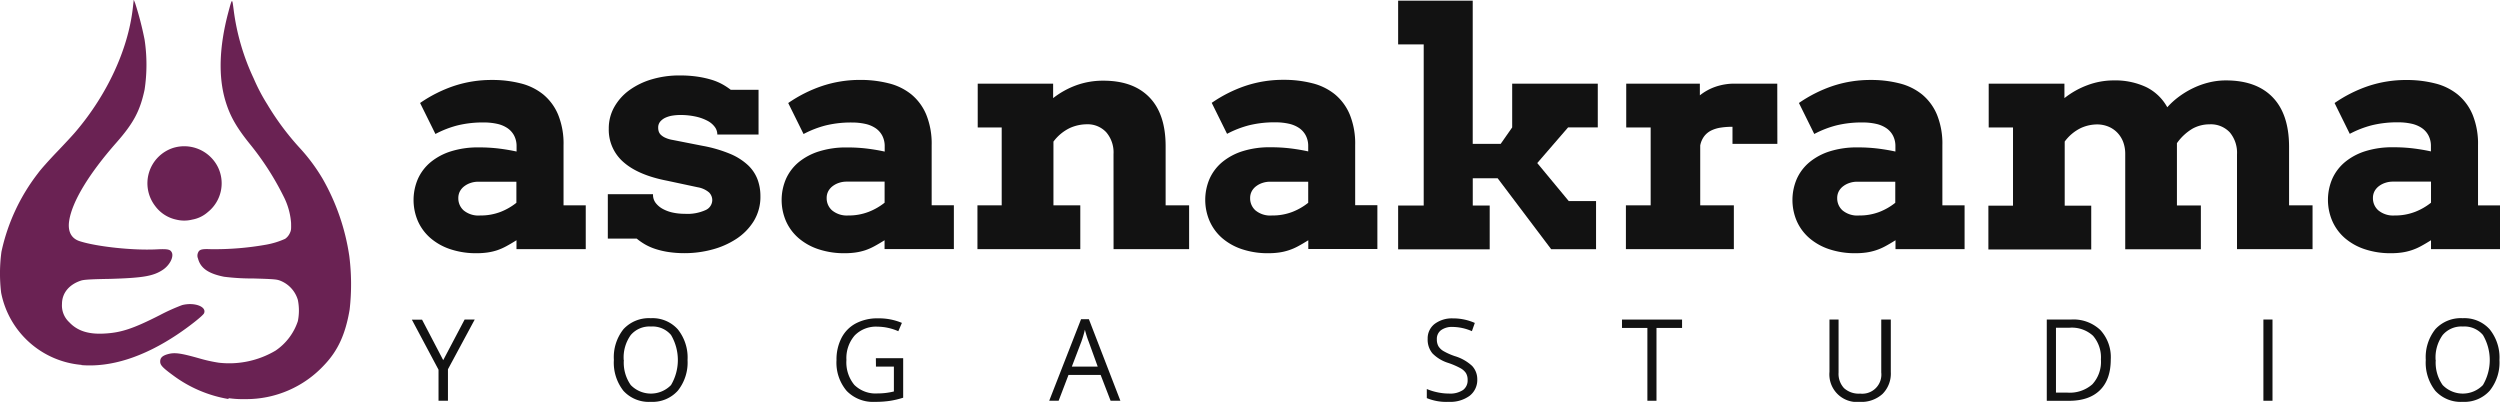
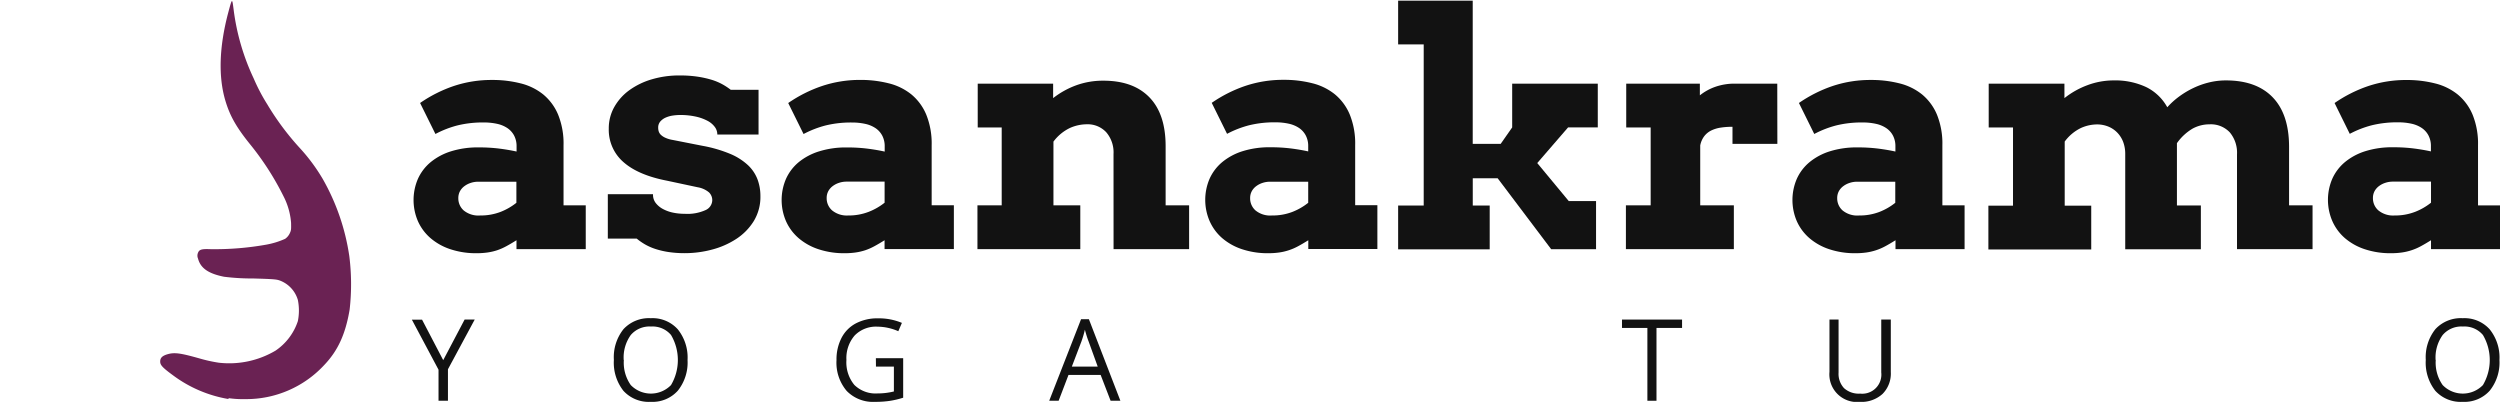
<svg xmlns="http://www.w3.org/2000/svg" id="Livello_1" data-name="Livello 1" viewBox="0 0 549.34 88.31">
  <title>asanakrama</title>
  <g id="Livello_1-2" data-name="Livello 1">
    <g>
      <path d="M82.21,434.12A28.28,28.28,0,0,1,70,428.89c-2.31-1.69-2.79-2.24-2.79-3s.38-1.2,1.41-1.55c1.65-.52,2.86-.38,7.37.9a32.22,32.22,0,0,0,4.1.9,20,20,0,0,0,12.46-2.65A12.6,12.6,0,0,0,97.46,417a11.73,11.73,0,0,0,0-4.65,6.51,6.51,0,0,0-3.79-4.2c-.83-.34-1.38-.38-6-.52a49.09,49.09,0,0,1-6.44-.38c-3.44-.69-5.16-1.89-5.71-4a1.61,1.61,0,0,1,0-1.27c.28-.72.83-.86,2.65-.79a64.53,64.53,0,0,0,12.39-1,17.6,17.6,0,0,0,4.1-1.27,3.06,3.06,0,0,0,1-1.17c.34-.69.34-.93.31-2.34a15.22,15.22,0,0,0-1.65-5.82,61.63,61.63,0,0,0-7.4-11.5c-3-3.72-4.41-6.23-5.4-9.57-1.55-5.23-1.34-11.74.59-19.11.93-3.48.9-3.48,1.24-.83a50.14,50.14,0,0,0,4.41,15.11,41.07,41.07,0,0,0,3,5.71,58.69,58.69,0,0,0,7.16,9.6,40,40,0,0,1,5,6.75,48.32,48.32,0,0,1,5.85,17,49.39,49.39,0,0,1,.07,11.7c-.9,5.37-2.55,9-5.54,12.15a23.36,23.36,0,0,1-17.45,7.54,22,22,0,0,1-3.61-.21Z" transform="translate(-32.01 -346.44)" style="fill: #6a2253" />
-       <path d="M49.92,426.62a19.71,19.71,0,0,1-17.66-15.87,35.48,35.48,0,0,1,.07-9,42.85,42.85,0,0,1,8.06-17.28c.65-.9,2.55-3,4.13-4.65s3.48-3.68,4.17-4.51c6.89-8.12,11.46-18,12.5-27.06l.21-1.86.31.76a70.81,70.81,0,0,1,2.07,8,36.87,36.87,0,0,1,0,11c-1,4.68-2.44,7.37-6.23,11.67-6,6.82-9.67,12.88-10.33,17.08-.38,2.41.45,4,2.44,4.58,3.75,1.17,11.46,2,16.63,1.76,2.69-.14,3.17,0,3.51.76.38,1-.55,2.75-2,3.72-2.1,1.41-4.44,1.79-11.6,2-4.3.07-5.78.17-6.4.38-2.62.86-4.17,2.75-4.17,5.13a5,5,0,0,0,1.58,4c1.76,1.89,4.17,2.69,7.61,2.51,3.75-.17,6.44-1.07,12.32-4.06a42.63,42.63,0,0,1,4.89-2.2c2.69-.69,5.44.34,4.82,1.79-.21.52-3.27,2.93-5.85,4.65-7.47,5-14.63,7.26-21.07,6.75Z" transform="translate(-32.01 -346.44)" style="fill: #6a2253" />
-       <path d="M70.75,394.7a7.75,7.75,0,0,1-4.65-3,8.17,8.17,0,0,1,4-12.77,8.27,8.27,0,0,1,9.78,4.2,8.1,8.1,0,0,1-2.2,9.91,7,7,0,0,1-3.41,1.65A7.27,7.27,0,0,1,70.75,394.7Z" transform="translate(-32.01 -346.44)" style="fill: #6a2253" />
    </g>
  </g>
  <g>
    <path d="M145.5,399.23q-1.23.77-2.25,1.32a12.72,12.72,0,0,1-2,.88,12.59,12.59,0,0,1-2.11.49,16.73,16.73,0,0,1-2.39.16,17.77,17.77,0,0,1-5.84-.9,12.87,12.87,0,0,1-4.35-2.46,10.63,10.63,0,0,1-2.72-3.69,11.74,11.74,0,0,1,0-9.28,10.19,10.19,0,0,1,2.79-3.67,13.27,13.27,0,0,1,4.48-2.39,19.6,19.6,0,0,1,6.05-.86,36,36,0,0,1,4.55.26q2.05.26,3.81.65v-1.12a5,5,0,0,0-.53-2.37,4.54,4.54,0,0,0-1.47-1.65,6.51,6.51,0,0,0-2.28-.95,13.36,13.36,0,0,0-2.91-.3,23.32,23.32,0,0,0-5.81.65,22.08,22.08,0,0,0-4.83,1.88l-3.37-6.81a29.81,29.81,0,0,1,7.49-3.76,26.2,26.2,0,0,1,8.3-1.3,25,25,0,0,1,6.3.75,12.79,12.79,0,0,1,5,2.46,11.51,11.51,0,0,1,3.25,4.44,16.88,16.88,0,0,1,1.18,6.67v13.23h4.88v9.62H145.5Zm-8-5.44A12.18,12.18,0,0,0,142,393a13.37,13.37,0,0,0,3.48-2v-4.63h-8.42a5.18,5.18,0,0,0-1.58.25,4.7,4.7,0,0,0-1.39.7,3.48,3.48,0,0,0-1,1.12,3.14,3.14,0,0,0-.37,1.54,3.53,3.53,0,0,0,1.18,2.7A5.09,5.09,0,0,0,137.5,393.79Z" transform="translate(-32.01 -346.44)" style="fill: #121212" />
    <path d="M189.08,374.34a4.65,4.65,0,0,0-1.6-1.35,10,10,0,0,0-2.58-.93,15.53,15.53,0,0,0-3.46-.35,11,11,0,0,0-1.58.12,6,6,0,0,0-1.56.44,3.33,3.33,0,0,0-1.19.86,2,2,0,0,0-.47,1.39,2.62,2.62,0,0,0,.12.81,1.83,1.83,0,0,0,.47.74,3.53,3.53,0,0,0,1,.65,6.17,6.17,0,0,0,1.6.47l6.6,1.3a29.47,29.47,0,0,1,6,1.75,13.27,13.27,0,0,1,3.9,2.46,8.4,8.4,0,0,1,2.12,3.12,10.45,10.45,0,0,1,.65,3.72,10.19,10.19,0,0,1-1.46,5.48,12.57,12.57,0,0,1-3.83,3.91,18.06,18.06,0,0,1-5.33,2.35,23.17,23.17,0,0,1-6,.79,23.57,23.57,0,0,1-3.56-.25,18,18,0,0,1-2.88-.67,12,12,0,0,1-2.28-1,13.14,13.14,0,0,1-1.84-1.28h-6.35v-9.76h9.93v.21a2.94,2.94,0,0,0,.63,1.77,5,5,0,0,0,1.56,1.28,8.08,8.08,0,0,0,2.19.79,12.36,12.36,0,0,0,2.6.26,9.66,9.66,0,0,0,4.6-.83,2.43,2.43,0,0,0,1.44-2.12,2.4,2.4,0,0,0-.7-1.74,5.16,5.16,0,0,0-2.49-1.14l-6.74-1.44q-6.35-1.23-9.58-4.09a9.38,9.38,0,0,1-3.23-7.35,9.51,9.51,0,0,1,1.23-4.79,11.62,11.62,0,0,1,3.33-3.69,16.22,16.22,0,0,1,4.93-2.37,21.09,21.09,0,0,1,6.05-.84,26.24,26.24,0,0,1,3.93.26,21.78,21.78,0,0,1,3.09.68,12.38,12.38,0,0,1,2.4,1,14.36,14.36,0,0,1,1.84,1.21h6.11V376h-9.06A2.76,2.76,0,0,0,189.08,374.34Z" transform="translate(-32.01 -346.44)" style="fill: #121212" />
    <path d="M226.38,399.23q-1.23.77-2.25,1.32a12.72,12.72,0,0,1-2,.88,12.59,12.59,0,0,1-2.11.49,16.73,16.73,0,0,1-2.39.16,17.77,17.77,0,0,1-5.84-.9,12.87,12.87,0,0,1-4.35-2.46,10.63,10.63,0,0,1-2.72-3.69,11.74,11.74,0,0,1,0-9.28,10.19,10.19,0,0,1,2.79-3.67A13.27,13.27,0,0,1,212,379.7a19.6,19.6,0,0,1,6.05-.86,36,36,0,0,1,4.55.26q2.05.26,3.81.65v-1.12a5,5,0,0,0-.53-2.37,4.54,4.54,0,0,0-1.47-1.65,6.51,6.51,0,0,0-2.28-.95,13.36,13.36,0,0,0-2.91-.3,23.32,23.32,0,0,0-5.81.65,22.08,22.08,0,0,0-4.83,1.88l-3.37-6.81a29.81,29.81,0,0,1,7.49-3.76A26.2,26.2,0,0,1,221,364a25,25,0,0,1,6.3.75,12.79,12.79,0,0,1,5,2.46,11.51,11.51,0,0,1,3.25,4.44,16.88,16.88,0,0,1,1.18,6.67v13.23h4.88v9.62H226.38Zm-8-5.44a12.18,12.18,0,0,0,4.53-.81,13.37,13.37,0,0,0,3.48-2v-4.63H218a5.18,5.18,0,0,0-1.58.25,4.7,4.7,0,0,0-1.39.7,3.48,3.48,0,0,0-1,1.12,3.14,3.14,0,0,0-.37,1.54,3.53,3.53,0,0,0,1.18,2.7A5.09,5.09,0,0,0,218.37,393.79Z" transform="translate(-32.01 -346.44)" style="fill: #121212" />
    <path d="M276.69,380.28a6.77,6.77,0,0,0-1.61-4.79,5.57,5.57,0,0,0-4.28-1.74,9.2,9.2,0,0,0-3.69.81,9.75,9.75,0,0,0-3.62,3v14h5.9v9.62h-22.6v-9.62h5.33V374.45h-5.27v-9.62h16.57V368a18.55,18.55,0,0,1,5.11-2.83,17.16,17.16,0,0,1,5.95-1q6.56,0,10.11,3.67t3.55,10.72v13h5.16v9.62h-16.6Z" transform="translate(-32.01 -346.44)" style="fill: #121212" />
    <path d="M319.49,399.23q-1.23.77-2.25,1.32a12.34,12.34,0,0,1-4.14,1.37,16.73,16.73,0,0,1-2.39.16,17.77,17.77,0,0,1-5.84-.9,12.86,12.86,0,0,1-4.35-2.46A10.64,10.64,0,0,1,297.8,395a11.75,11.75,0,0,1,0-9.28,10.18,10.18,0,0,1,2.79-3.67,13.26,13.26,0,0,1,4.47-2.39,19.6,19.6,0,0,1,6.05-.86,36,36,0,0,1,4.55.26q2.05.26,3.81.65v-1.12a5,5,0,0,0-.53-2.37,4.53,4.53,0,0,0-1.47-1.65,6.52,6.52,0,0,0-2.28-.95,13.36,13.36,0,0,0-2.91-.3,23.32,23.32,0,0,0-5.81.65,22.06,22.06,0,0,0-4.83,1.88l-3.37-6.81a29.82,29.82,0,0,1,7.49-3.76,26.2,26.2,0,0,1,8.3-1.3,25,25,0,0,1,6.3.75,12.78,12.78,0,0,1,5,2.46,11.51,11.51,0,0,1,3.25,4.44,16.87,16.87,0,0,1,1.18,6.67v13.23h4.88v9.62H319.49Zm-8-5.44A12.18,12.18,0,0,0,316,393a13.34,13.34,0,0,0,3.47-2v-4.63h-8.42a5.18,5.18,0,0,0-1.58.25,4.71,4.71,0,0,0-1.39.7,3.48,3.48,0,0,0-1,1.12,3.14,3.14,0,0,0-.37,1.54,3.53,3.53,0,0,0,1.18,2.7A5.09,5.09,0,0,0,311.49,393.79Z" transform="translate(-32.01 -346.44)" style="fill: #121212" />
    <path d="M339.23,346.58h16.39v31.48h6.14l2.53-3.62v-9.62h18.81v9.62h-6.53l-6.77,7.83,6.92,8.35h6V401.2h-9.86L361.1,385.61h-5.47v6h3.72v9.62H339.23v-9.62h5.62V356.2h-5.62Z" transform="translate(-32.01 -346.44)" style="fill: #121212" />
    <path d="M422.56,378.06h-9.86v-3.76a16.56,16.56,0,0,0-2.63.19,7.08,7.08,0,0,0-2.09.65,4.37,4.37,0,0,0-1.51,1.26,4.88,4.88,0,0,0-.86,2v13.16H413v9.62H389.28v-9.62h5.44V374.45h-5.37v-9.62h16.18v2.56a11.64,11.64,0,0,1,3.47-1.9,12.83,12.83,0,0,1,4.21-.67q2.32,0,4.77,0t4.56,0Z" transform="translate(-32.01 -346.44)" style="fill: #121212" />
    <path d="M448.52,399.23q-1.23.77-2.25,1.32a12.34,12.34,0,0,1-4.14,1.37,16.73,16.73,0,0,1-2.39.16,17.77,17.77,0,0,1-5.84-.9,12.86,12.86,0,0,1-4.35-2.46,10.64,10.64,0,0,1-2.72-3.69,11.75,11.75,0,0,1,0-9.28,10.18,10.18,0,0,1,2.79-3.67,13.26,13.26,0,0,1,4.47-2.39,19.6,19.6,0,0,1,6.05-.86,36,36,0,0,1,4.55.26q2.05.26,3.81.65v-1.12a5,5,0,0,0-.53-2.37,4.53,4.53,0,0,0-1.47-1.65,6.52,6.52,0,0,0-2.28-.95,13.36,13.36,0,0,0-2.91-.3,23.32,23.32,0,0,0-5.81.65,22.06,22.06,0,0,0-4.83,1.88l-3.37-6.81a29.83,29.83,0,0,1,7.49-3.76,26.2,26.2,0,0,1,8.3-1.3,25,25,0,0,1,6.3.75,12.78,12.78,0,0,1,5,2.46,11.51,11.51,0,0,1,3.25,4.44,16.87,16.87,0,0,1,1.18,6.67v13.23h4.88v9.62H448.52Zm-8-5.44A12.18,12.18,0,0,0,445,393a13.34,13.34,0,0,0,3.47-2v-4.63h-8.42a5.18,5.18,0,0,0-1.58.25,4.71,4.71,0,0,0-1.39.7,3.48,3.48,0,0,0-1,1.12,3.14,3.14,0,0,0-.37,1.54,3.53,3.53,0,0,0,1.18,2.7A5.09,5.09,0,0,0,440.52,393.79Z" transform="translate(-32.01 -346.44)" style="fill: #121212" />
    <path d="M469,364.83h16.64V368a18.43,18.43,0,0,1,5.05-2.84,16.36,16.36,0,0,1,5.79-1.05,16,16,0,0,1,7.11,1.46,10.64,10.64,0,0,1,4.65,4.44,17,17,0,0,1,2.62-2.37,19.28,19.28,0,0,1,3.11-1.86,17.63,17.63,0,0,1,3.46-1.23,15.64,15.64,0,0,1,3.7-.44q6.67,0,10.25,3.69T535,378.56v13h5.16v9.62h-16.6V380.35a6.93,6.93,0,0,0-1.6-4.84,5.7,5.7,0,0,0-4.44-1.75,7.73,7.73,0,0,0-3.7.93,11.13,11.13,0,0,0-3.46,3.21q0,.39,0,.79v12.9h5.26v9.62H499V380.28a7.41,7.41,0,0,0-.46-2.67,6,6,0,0,0-1.26-2,5.77,5.77,0,0,0-1.91-1.32,6.58,6.58,0,0,0-2.44-.51,8.73,8.73,0,0,0-3.63.77,9.54,9.54,0,0,0-3.6,3v14.08h5.83v9.62h-22.6v-9.62h5.41V374.45H469Z" transform="translate(-32.01 -346.44)" style="fill: #121212" />
    <path d="M566.19,399.23q-1.23.77-2.25,1.32a12.34,12.34,0,0,1-4.14,1.37,16.73,16.73,0,0,1-2.39.16,17.77,17.77,0,0,1-5.84-.9,12.86,12.86,0,0,1-4.35-2.46A10.64,10.64,0,0,1,544.5,395a11.75,11.75,0,0,1,0-9.28,10.18,10.18,0,0,1,2.79-3.67,13.26,13.26,0,0,1,4.47-2.39,19.6,19.6,0,0,1,6.05-.86,36,36,0,0,1,4.55.26q2.05.26,3.81.65v-1.12a5,5,0,0,0-.53-2.37,4.53,4.53,0,0,0-1.47-1.65,6.52,6.52,0,0,0-2.28-.95,13.36,13.36,0,0,0-2.91-.3,23.32,23.32,0,0,0-5.81.65,22.06,22.06,0,0,0-4.83,1.88L545,369.08a29.83,29.83,0,0,1,7.49-3.76,26.2,26.2,0,0,1,8.3-1.3,25,25,0,0,1,6.3.75,12.78,12.78,0,0,1,5,2.46,11.51,11.51,0,0,1,3.25,4.44,16.87,16.87,0,0,1,1.18,6.67v13.23h4.88v9.62H566.19Zm-8-5.44a12.18,12.18,0,0,0,4.53-.81,13.34,13.34,0,0,0,3.47-2v-4.63h-8.42a5.18,5.18,0,0,0-1.58.25,4.71,4.71,0,0,0-1.39.7,3.48,3.48,0,0,0-1,1.12,3.14,3.14,0,0,0-.37,1.54,3.53,3.53,0,0,0,1.18,2.7A5.09,5.09,0,0,0,558.18,393.79Z" transform="translate(-32.01 -346.44)" style="fill: #121212" />
  </g>
  <g>
    <path d="M129.4,425.58l4.7-8.92h2.22l-5.88,10.92v6.92h-2.07v-6.82l-5.86-11h2.24Z" transform="translate(-32.01 -346.44)" style="fill: #121212" />
    <path d="M183.09,425.55a9.92,9.92,0,0,1-2.14,6.74,7.47,7.47,0,0,1-5.94,2.45,7.56,7.56,0,0,1-6-2.41,10,10,0,0,1-2.11-6.81,9.87,9.87,0,0,1,2.12-6.76,7.61,7.61,0,0,1,6-2.4,7.45,7.45,0,0,1,5.92,2.44A9.9,9.9,0,0,1,183.09,425.55Zm-14,0a8.55,8.55,0,0,0,1.52,5.5,6.16,6.16,0,0,0,8.85,0,10.84,10.84,0,0,0,0-11,5.3,5.3,0,0,0-4.4-1.86,5.4,5.4,0,0,0-4.45,1.87A8.47,8.47,0,0,0,169.06,425.55Z" transform="translate(-32.01 -346.44)" style="fill: #121212" />
    <path d="M224.47,425.15h6v8.68a18.9,18.9,0,0,1-2.84.68,21.27,21.27,0,0,1-3.35.23,8.05,8.05,0,0,1-6.23-2.41,9.58,9.58,0,0,1-2.23-6.76,10.32,10.32,0,0,1,1.1-4.88,7.5,7.5,0,0,1,3.17-3.2,10.16,10.16,0,0,1,4.85-1.1,13.11,13.11,0,0,1,5.25,1l-.79,1.83a11.6,11.6,0,0,0-4.59-1,6.52,6.52,0,0,0-5,1.94,7.59,7.59,0,0,0-1.81,5.38,7.77,7.77,0,0,0,1.74,5.48,6.65,6.65,0,0,0,5.11,1.87,15,15,0,0,0,3.58-.43V427h-3.94Z" transform="translate(-32.01 -346.44)" style="fill: #121212" />
    <path d="M276.05,434.5l-2.19-5.68H266.8l-2.17,5.68h-2.07l7-17.92h1.72l6.92,17.92ZM273.22,427l-2-5.53q-.4-1-.82-2.58a23.39,23.39,0,0,1-.76,2.58L267.53,427Z" transform="translate(-32.01 -346.44)" style="fill: #121212" />
-     <path d="M356.62,429.75a4.4,4.4,0,0,1-1.69,3.67,7.24,7.24,0,0,1-4.58,1.32,11.31,11.31,0,0,1-4.82-.82v-2a12.52,12.52,0,0,0,2.36.73,12.22,12.22,0,0,0,2.53.27,5.05,5.05,0,0,0,3.08-.79,2.59,2.59,0,0,0,1-2.19,2.84,2.84,0,0,0-.37-1.52,3.43,3.43,0,0,0-1.23-1.09,17.12,17.12,0,0,0-2.62-1.13,8.35,8.35,0,0,1-3.51-2.11,4.71,4.71,0,0,1-1.05-3.19,4,4,0,0,1,1.53-3.28,6.3,6.3,0,0,1,4-1.22,11.79,11.79,0,0,1,4.83,1l-.64,1.81a10.79,10.79,0,0,0-4.24-.93,4.06,4.06,0,0,0-2.54.71,2.35,2.35,0,0,0-.92,2,3,3,0,0,0,.34,1.52,3.19,3.19,0,0,0,1.14,1.09,14,14,0,0,0,2.45,1.09,9.66,9.66,0,0,1,3.81,2.15A4.26,4.26,0,0,1,356.62,429.75Z" transform="translate(-32.01 -346.44)" style="fill: #121212" />
    <path d="M396,434.5h-2v-16h-5.58v-1.84h13.2v1.84H396Z" transform="translate(-32.01 -346.44)" style="fill: #121212" />
    <path d="M447.49,416.65V428.2a6.34,6.34,0,0,1-1.82,4.8,6.92,6.92,0,0,1-5,1.75,6.07,6.07,0,0,1-6.66-6.59v-11.5h2V428.3a4.62,4.62,0,0,0,1.2,3.43,4.82,4.82,0,0,0,3.54,1.2,4.2,4.2,0,0,0,4.64-4.65V416.65Z" transform="translate(-32.01 -346.44)" style="fill: #121212" />
-     <path d="M495.82,425.41q0,4.42-2.37,6.76t-6.81,2.34h-4.88V416.65h5.39a8.56,8.56,0,0,1,6.38,2.31A8.78,8.78,0,0,1,495.82,425.41Zm-2.17.07a7.25,7.25,0,0,0-1.73-5.26,6.87,6.87,0,0,0-5.14-1.77h-3v14.26h2.49a7.51,7.51,0,0,0,5.5-1.82A7.29,7.29,0,0,0,493.66,425.48Z" transform="translate(-32.01 -346.44)" style="fill: #121212" />
-     <path d="M529.36,434.5V416.65h2V434.5Z" transform="translate(-32.01 -346.44)" style="fill: #121212" />
    <path d="M581.23,425.55a9.91,9.91,0,0,1-2.14,6.74,7.47,7.47,0,0,1-5.94,2.45,7.56,7.56,0,0,1-6-2.41,10,10,0,0,1-2.11-6.81,9.87,9.87,0,0,1,2.12-6.76,7.61,7.61,0,0,1,6-2.4,7.45,7.45,0,0,1,5.92,2.44A9.9,9.9,0,0,1,581.23,425.55Zm-14,0a8.55,8.55,0,0,0,1.52,5.5,6.16,6.16,0,0,0,8.85,0,10.84,10.84,0,0,0,0-11,5.3,5.3,0,0,0-4.4-1.86,5.4,5.4,0,0,0-4.45,1.87A8.47,8.47,0,0,0,567.2,425.55Z" transform="translate(-32.01 -346.44)" style="fill: #121212" />
  </g>
</svg>